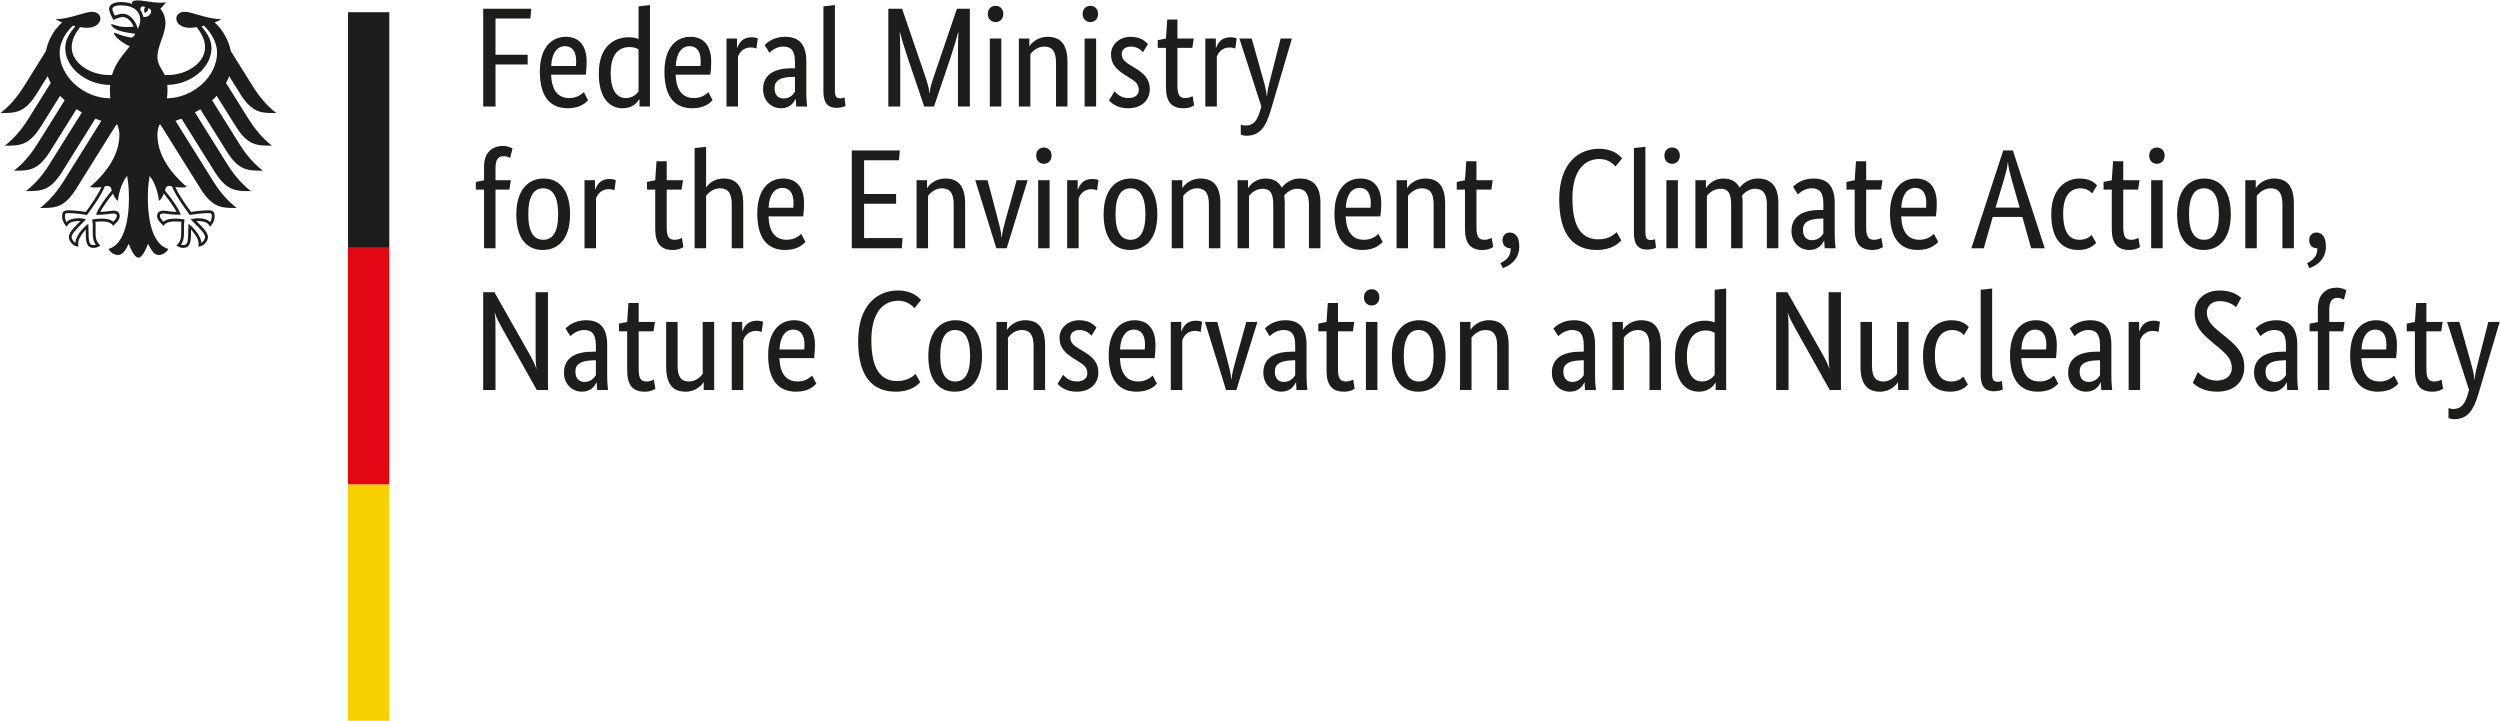
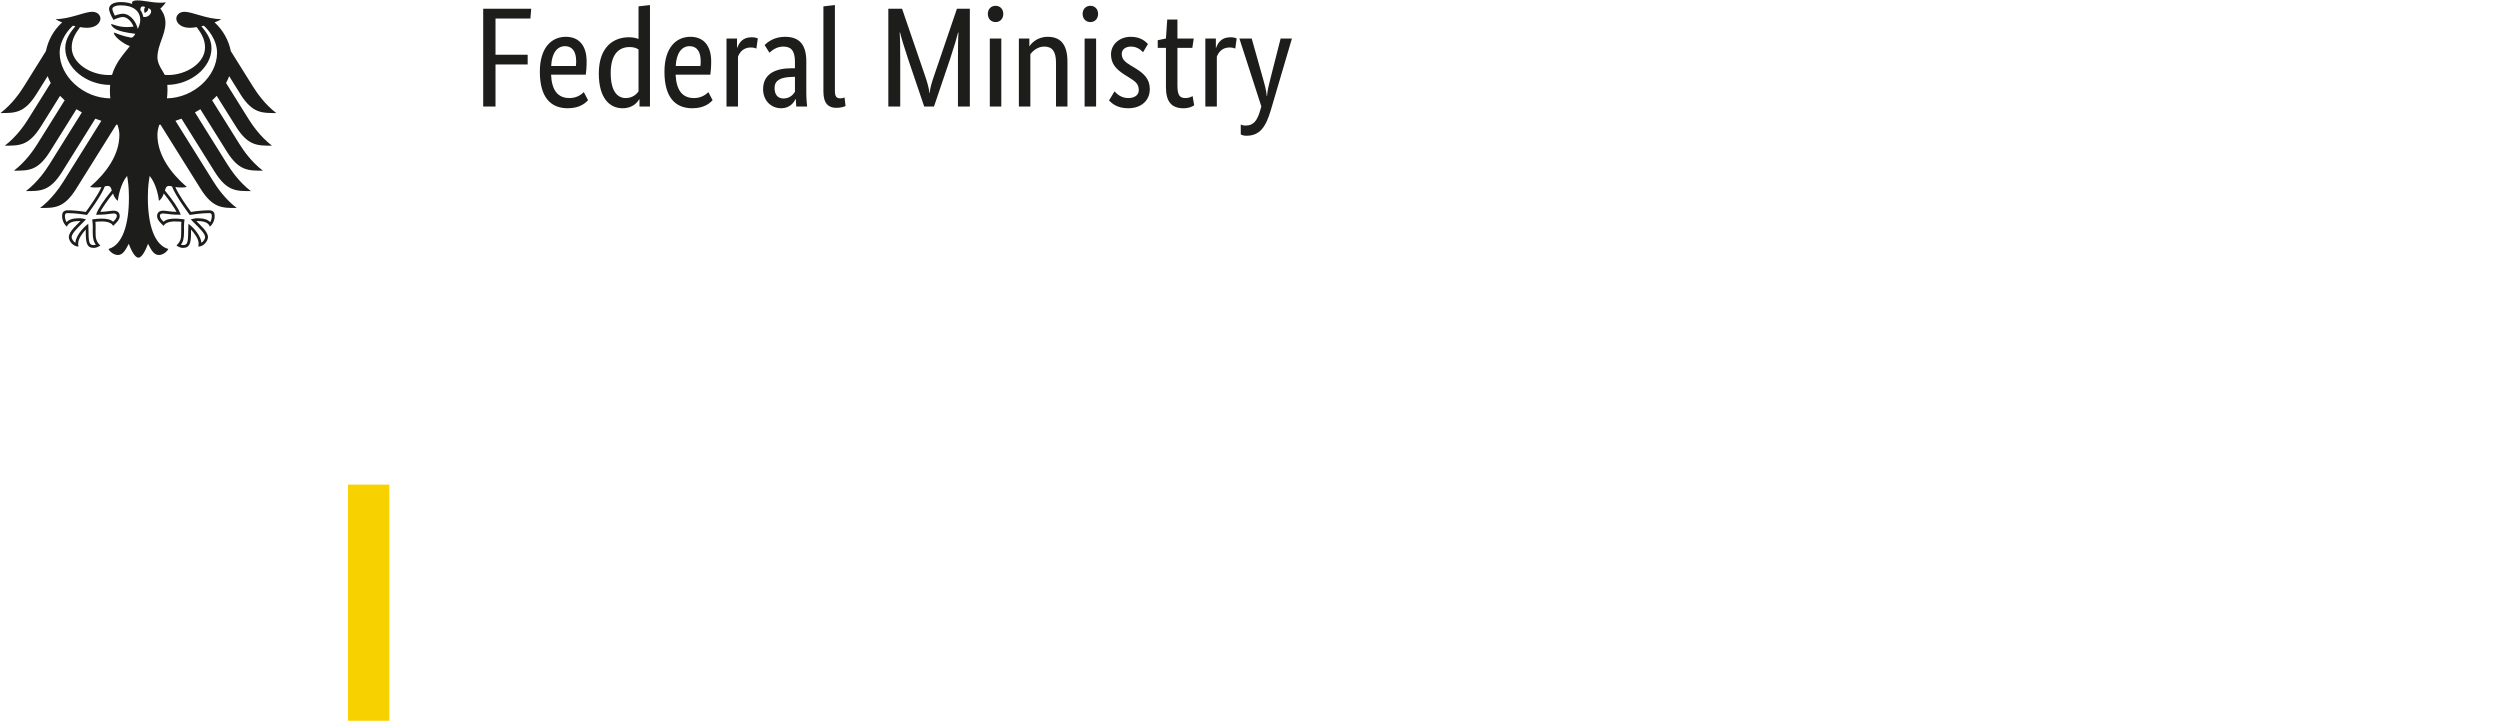
<svg xmlns="http://www.w3.org/2000/svg" id="Ebene_1" data-name="Ebene 1" version="1.1" viewBox="0 0 211.691 61.036">
  <path d="M14.138,8.327c.027-.223.043-.453.043-.687,0-.129,0-.282-.016-.45,1.997-.031,3.743-1.464,3.743-3.117,0-.84-.547-1.472-.856-1.851.067-.016.137-.032.207-.047.293.254,1.121,1.152,1.121,2.293,0,1.98-1.98,3.82-4.242,3.859M12.13,1.429c-.035-.219-.121-.418-.25-.59.008-.203.09-.399.418-.238-.175.179-.043.5-.043.5,0,0,.364-.168.285-.407.536.129.153.844-.41.735M11.669,2.448c-.074-.297-.222-.601-.418-.832-.175-.207-.464-.453-.859-.453-.18,0-.477.082-.668.164-.07-.129-.211-.441-.211-.582,0-.144.246-.293.715-.293,1.031,0,1.648.465,1.648,1.246,0,.278-.109.528-.207.75M14.318,15.745c.121,0,.179.02.25.047.297.809,1.441,2.332,1.488,2.398l.012.012.015-.004c.282-.043.997-.152,1.598-.152h.016c.062,0,.136,0,.183.047.039.039.059.105.059.203,0,.148-.063.406-.141.515-.207-.23-.551-.332-1.093-.332-.165,0-.36.047-.465.075l-.043.011-.047.012.312.317c.489.484.907.902.907,1.183,0,.168-.164.387-.313.484-.035-.511-.551-1.195-1.055-1.578l-.043-.035-.007.184c-.004.121-.016.305-.016.5,0,.972-.102,1.121-.438,1.121-.05,0-.128-.016-.179-.035.191-.235.265-.543.265-1.086l-.003-.254-.004-.199c0-.227.023-.391.043-.524l.007-.074-.05-.008c-.161-.019-.453-.062-.676-.062-.481,0-.809.047-1.043.265-.156-.125-.317-.339-.317-.476,0-.203.125-.223.293-.223.082,0,.161.016.27.027.207.032.52.079,1.16.079h.039l-.012-.039c-.164-.465-.609-1.141-1.324-2.012.063-.235.125-.387.352-.387M8.146,18.144l-.016.039h.039c.641,0,.954-.047,1.161-.079.109-.011.187-.027.269-.027.164,0,.293.02.293.223,0,.137-.16.351-.316.476-.235-.218-.563-.265-1.043-.265-.223,0-.52.043-.676.062l-.024.004-.027.004.008.074c.019.133.043.297.043.524l-.004.199-.004.254c0,.543.074.851.266,1.086-.047.019-.129.035-.18.035-.34,0-.438-.149-.438-1.121,0-.195-.007-.379-.015-.5l-.012-.184-.039.035c-.504.383-1.019,1.067-1.051,1.578-.152-.097-.316-.316-.316-.484,0-.281.422-.699.906-1.183l.277-.282.04-.035-.094-.023c-.106-.028-.297-.075-.465-.075-.543,0-.883.102-1.094.332-.078-.109-.14-.367-.14-.515,0-.098.019-.164.058-.203.047-.047.121-.047.188-.047h.011c.602,0,1.321.109,1.598.152l.02.004.007-.012c.051-.066,1.196-1.589,1.493-2.398.066-.027.125-.047.246-.047.226,0,.289.152.351.387-.715.871-1.16,1.547-1.32,2.012M5.052,4.468c0-1.141.828-2.039,1.121-2.293.071.015.141.031.211.047-.312.379-.859,1.011-.859,1.851,0,1.668,1.781,3.117,3.801,3.117-.012.145-.02.293-.02.45,0,.246.012.472.035.687-2.281-.012-4.289-1.863-4.289-3.859M20.357,7.979c1.023,1.622,1.824,1.594,3.035,1.594-1-.765-1.66-1.75-1.977-2.254l-1.871-2.992c-.183-.922-.66-1.785-1.375-2.43.239-.089.442-.187.559-.277-1.219,0-2.43-.621-3.098-.621-.425,0-.703.258-.703.594.028.379.418.761,1.133.761.164,0,.371-.019.598-.058.39.539.703,1.027.703,1.726,0,1.313-1.567,2.332-3.149,2.332-.089,0-.175-.003-.261-.011-.145-.324-.621-.867-.621-1.489,0-1.043.679-1.89.679-2.921,0-.641-.312-1.039-.433-1.204.195-.179.406-.402.457-.554-.114.051-.246.054-.442.054-.758,0-1.379-.195-1.98-.195-.344,0-.434.106-.434.207,0,.035.004.074.016.094-.129-.051-.25-.082-.395-.109-.175-.036-.367-.051-.57-.051-.734,0-.992.304-.992.57,0,.223.176.625.375.938.285-.145.625-.243.781-.243.391,0,.734.371.918.809-.262.031-.313.043-.574.043-.715,0-1.199-.254-1.297-.254-.012,0-.031.004-.031.02,0,.101.203.363.601.507.524.196,1.313.274,1.442.297,0,.024-.133.27-.282.317-.031.011-.054.011-.093.004-.547-.11-.7-.153-1.395-.418-.023-.008-.035.004-.035.027,0,.273.711.883,1.351,1.113-.535.684-1.199,1.379-1.511,2.438-.09.008-.176.011-.266.011-1.582,0-3.148-1.019-3.148-2.332,0-.699.312-1.187.703-1.726.226.039.433.058.598.058.714,0,1.105-.382,1.132-.761,0-.336-.273-.594-.703-.594-.668,0-1.875.621-3.097.621.121.09.32.188.558.277-.715.645-1.191,1.508-1.375,2.43l-1.867,2.992c-.316.504-.981,1.489-1.981,2.254,1.207,0,2.012.028,3.036-1.594l.957-1.531c.074.199.16.391.261.582l-1.906,3.051c-.316.508-.976,1.48-1.98,2.254,1.211,0,2.011.027,3.035-1.594l1.64-2.625c.125.129.254.258.391.379l-2.316,3.707c-.321.508-.973,1.481-1.981,2.25,1.211,0,2.012.031,3.035-1.59l2.258-3.613c.149.094.301.184.461.27l-2.758,4.414c-.316.504-.972,1.472-1.98,2.25,1.211,0,2.012.027,3.039-1.59l2.836-4.543c.168.062.34.125.512.179l-3.207,5.133c-.313.5-.985,1.489-1.977,2.25,1.207,0,2.012.028,3.031-1.59l3.418-5.468c.035.004.07.007.106.015.093.297.156.575.156.848,0,1.719-1.125,3.238-2.481,4.41.086.035.239.051.375.051.282,0,.461-.016.59-.039-.316.715-.988,1.637-1.328,2.109-.445-.078-1.09-.14-1.512-.14-.441,0-.492.257-.492.488,0,.402.188.723.406.898.082-.203.247-.476,1.063-.476.016,0,.047,0,.082.004-.238.265-.984.867-.984,1.355,0,.32.351.805.82.805-.027-.106-.027-.199-.027-.274,0-.39.351-.851.644-1.175-.008.097-.004.086-.004.199,0,.929.086,1.359.676,1.359.289,0,.488-.16.559-.207-.383-.355-.403-.633-.403-1.152,0-.137,0-.27.004-.453,0-.121-.004-.278-.019-.395.211-.027.297-.027.457-.027,0,0,.84-.067,1.043.371.226-.211.558-.504.558-.828,0-.215-.101-.461-.535-.461-.164,0-.68.101-1.109.101.117-.257.633-1.011,1.078-1.558.066.211.172.441.406.629.035-.352.238-1.465.789-2.117.067.441.152.89.152,1.843,0,2.313-.558,4.024-1.738,4.348.153.269.481.508.817.508.429,0,.668-.489.906-.949.125.339.469,1.175.816,1.175.348,0,.692-.836.817-1.175.238.46.476.949.906.949.34,0,.664-.239.816-.508-1.179-.324-1.738-2.035-1.738-4.348,0-.953.086-1.402.152-1.843.551.652.758,1.765.789,2.117.235-.188.34-.418.407-.629.445.547.961,1.301,1.078,1.558-.43,0-.946-.101-1.11-.101-.433,0-.535.246-.535.461,0,.324.332.617.559.828.203-.438,1.043-.371,1.043-.371.164,0,.25,0,.461.027-.02.117-.024.274-.02.395v.453c0,.519-.019.797-.402,1.152.07.047.269.207.558.207.59,0,.676-.43.676-1.359,0-.113.004-.102-.004-.199.293.324.645.785.645,1.175,0,.075.004.168-.027.274.468,0,.82-.485.82-.805,0-.488-.746-1.09-.984-1.355.039-.004.066-.004.082-.004.816,0,.98.273,1.062.476.219-.175.406-.496.406-.898,0-.231-.05-.488-.492-.488-.422,0-1.066.062-1.512.14-.339-.472-1.011-1.394-1.328-2.109.129.023.309.039.59.039.141,0,.289-.016.375-.051-1.351-1.172-2.48-2.691-2.48-4.41,0-.273.062-.551.156-.848.035-.008.07-.011.105-.015l3.418,5.468c1.024,1.618,1.825,1.59,3.035,1.59-.996-.761-1.667-1.75-1.98-2.25l-3.207-5.133c.176-.054.344-.117.512-.179l2.84,4.543c1.023,1.617,1.824,1.59,3.035,1.59-1.008-.778-1.66-1.746-1.981-2.25l-2.754-4.414c.157-.086.309-.176.457-.27l2.258,3.613c1.024,1.621,1.824,1.59,3.035,1.59-1.008-.769-1.66-1.742-1.98-2.25l-2.317-3.707c.137-.121.266-.25.387-.379l1.645,2.625c1.023,1.621,1.824,1.594,3.035,1.594-1.004-.774-1.66-1.746-1.981-2.254l-1.906-3.051c.102-.191.192-.383.262-.582l.957,1.531ZM20.357,7.979" fill="#1d1d1b" stroke-width="0" />
-   <rect x="29.466" y="1.034" width="3.5" height="20" fill="#1d1d1b" stroke-width="0" />
-   <rect x="29.466" y="20.933" width="3.5" height="20.102" fill="#e30613" stroke-width="0" />
  <rect x="29.466" y="41.034" width="3.5" height="20" fill="#f8d200" stroke-width="0" />
-   <path d="M41.958,9.022v-3.562h2.723v-.828h-2.723V1.569h2.954l.07-.828h-4.067v8.281h1.043ZM47.849,3.909c.613,0,.938.469.938,1.262,0,.18-.012.336-.024.418h-2.09c.047-1.078.492-1.68,1.176-1.68h0ZM49.794,8.483l-.359-.683c-.133.129-.527.504-1.215.504-.969,0-1.5-.637-1.558-1.981h2.941c.035-.277.07-.625.07-1.117,0-1.379-.672-2.09-1.761-2.09-1.204,0-2.2.914-2.2,2.953,0,2.172.914,3.098,2.368,3.098,1.089,0,1.558-.516,1.714-.684h0ZM52.986,8.304c-.672,0-1.274-.532-1.274-2.114,0-1.632.711-2.207,1.61-2.207.347,0,.578.094.746.204v3.55c-.133.192-.469.567-1.082.567h0ZM54.126,8.409h.024v.613h.887V.429l-.969.109v2.762c-.184-.074-.445-.145-.817-.145-1.226,0-2.546.742-2.546,3.071,0,2.101.925,2.941,2.015,2.941.914,0,1.297-.578,1.406-.758h0ZM58.4,3.909c.609,0,.933.469.933,1.262,0,.18-.011.336-.023.418h-2.09c.051-1.078.492-1.68,1.18-1.68h0ZM60.341,8.483l-.359-.683c-.133.129-.527.504-1.211.504-.973,0-1.5-.637-1.563-1.981h2.942c.035-.277.07-.625.07-1.117,0-1.379-.672-2.09-1.762-2.09-1.199,0-2.195.914-2.195,2.953,0,2.172.91,3.098,2.363,3.098,1.09,0,1.559-.516,1.715-.684h0ZM64.169,3.249c-.093-.035-.25-.094-.527-.094-.73,0-1.043.43-1.211.887h-.023v-.781h-.891v5.761h.973v-4.222c.144-.387.468-.781,1.082-.781.261,0,.429.07.476.093l.121-.863ZM67.314,5.78h-.301c-1.308,0-2.398.446-2.398,1.778,0,.937.66,1.609,1.535,1.609.73,0,1.078-.492,1.211-.781h.023c.016.289.028.468.039.636h.922c-.023-.156-.07-.707-.07-1.199v-2.629c0-1.453-.625-2.078-1.801-2.078-.926,0-1.477.445-1.727.699l.407.649c.215-.195.601-.52,1.176-.52.625,0,.984.313.984,1.285v.551ZM67.314,6.503v1.269c-.121.18-.395.567-.961.567-.48,0-.766-.301-.766-.891,0-.633.493-.898,1.414-.933l.313-.012ZM70.697.429l-.973.109v7.223c0,1.019.445,1.371,1.094,1.371.433,0,.683-.11.781-.156l-.086-.723c-.058.023-.18.074-.359.074-.336,0-.457-.168-.457-.648V.429ZM81.029.741l-1.953,5.727c-.184.527-.336,1.054-.352,1.414h-.023c-.024-.36-.18-.899-.36-1.43l-1.957-5.711h-1.164v8.281h1.008v-3.937c0-.996-.012-1.953-.047-2.328h.035c.074.359.364,1.285.672,2.222l1.371,4.043h.828l1.368-4.043c.312-.937.585-1.863.671-2.222h.036c-.036.347-.047,1.332-.047,2.328v3.937h1.008V.741h-1.094ZM84.306,1.87c.383,0,.649-.289.649-.695,0-.399-.266-.684-.649-.684-.394,0-.66.285-.66.684,0,.406.266.695.66.695h0ZM84.787,3.261h-.973v5.761h.973V3.261ZM88.423,3.944c.672,0,.996.399.996,1.371v3.707h.969v-3.781c0-1.558-.644-2.125-1.68-2.125-.898,0-1.414.59-1.523.793h-.023v-.648h-.887v5.761h.972v-4.441c.192-.238.586-.637,1.176-.637h0ZM92.333,1.87c.383,0,.649-.289.649-.695,0-.399-.266-.684-.649-.684-.394,0-.66.285-.66.684,0,.406.266.695.66.695h0ZM92.814,3.261h-.973v5.761h.973V3.261ZM97.205,3.729c-.192-.191-.575-.613-1.461-.613-.938,0-1.668.637-1.668,1.488,0,.793.429,1.262,1.148,1.719l.363.227c.551.347.84.539.84,1.094,0,.371-.312.66-.89.66-.622,0-.985-.375-1.164-.567l-.465.77c.226.238.695.66,1.617.66,1.176,0,1.836-.707,1.836-1.621,0-.852-.481-1.32-1.258-1.789l-.359-.215c-.52-.313-.758-.551-.758-.984,0-.336.277-.614.793-.614.539,0,.875.336,1.008.481l.418-.696ZM101.119,8.913l-.133-.777c-.098.058-.313.168-.602.168-.492,0-.683-.243-.683-1.059v-3.191h1.261l.121-.793h-1.382v-1.606h-.864l-.109,1.606-.695.144v.649h.695v3.324c0,1.273.504,1.789,1.488,1.789.516,0,.817-.191.903-.254h0ZM104.716,3.249c-.093-.035-.25-.094-.527-.094-.731,0-1.043.43-1.211.887h-.023v-.781h-.891v5.761h.973v-4.222c.144-.387.468-.781,1.082-.781.261,0,.429.07.48.093l.117-.863ZM108.439,3.261l-.816,3.207c-.168.644-.313,1.222-.336,1.668h-.024c-.023-.446-.191-1.035-.375-1.684l-.898-3.191h-1.043l1.859,5.75-.086.3c-.25.887-.562,1.321-1.246,1.321-.203,0-.336-.051-.41-.086v.84c.062.035.23.109.469.109,1.14,0,1.644-.734,2.066-2.137l1.797-6.097h-.957ZM108.439,3.261" fill="#1d1d1b" stroke-width="0" />
-   <path d="M43.134,16.054l.121-.793h-1.297v-1.032c0-.753.25-1.007.707-1.007.254,0,.434.097.528.156l.207-.805c-.098-.058-.41-.215-.817-.215-.851,0-1.597.504-1.597,1.762v1.152l-.696.133v.649h.696v4.968h.972v-4.968h1.176ZM43.72,18.144c0,2.16.973,3.023,2.246,3.023,1.258,0,2.305-.879,2.305-3.023,0-2.125-.973-3.028-2.246-3.028-1.235,0-2.305.903-2.305,3.028h0ZM47.263,18.144c0,1.523-.469,2.16-1.262,2.16s-1.269-.637-1.269-2.16c0-1.528.465-2.2,1.258-2.2.793,0,1.273.672,1.273,2.2h0ZM52.146,15.249c-.098-.035-.254-.094-.527-.094-.735,0-1.043.43-1.211.887h-.028v-.781h-.886v5.761h.972v-4.222c.145-.387.469-.781,1.078-.781.266,0,.434.07.481.093l.121-.863ZM57.869,20.913l-.129-.777c-.098.058-.313.168-.602.168-.492,0-.683-.243-.683-1.059v-3.191h1.257l.121-.793h-1.378v-1.606h-.864l-.109,1.606-.695.144v.649h.695v3.324c0,1.273.504,1.789,1.488,1.789.516,0,.817-.191.899-.254h0ZM60.966,15.944c.672,0,.996.399.996,1.371v3.707h.973v-3.781c0-1.523-.637-2.125-1.645-2.125-.925,0-1.355.555-1.476.735h-.024v-3.422l-.972.109v8.484h.972v-4.441c.192-.238.586-.637,1.176-.637h0ZM66.259,15.909c.61,0,.934.469.934,1.262,0,.18-.012.336-.024.418h-2.086c.047-1.078.493-1.68,1.176-1.68h0ZM68.201,20.483l-.36-.683c-.133.129-.527.504-1.211.504-.972,0-1.5-.637-1.558-1.981h2.937c.035-.277.074-.625.074-1.117,0-1.379-.671-2.09-1.765-2.09-1.199,0-2.195.914-2.195,2.953,0,2.172.91,3.098,2.363,3.098,1.094,0,1.558-.516,1.715-.684h0ZM76.193,12.741h-4.067v8.281h4.235l.062-.863h-3.254v-2.906h2.711v-.828h-2.711v-2.856h2.954l.07-.828ZM79.759,15.944c.672,0,.996.399.996,1.371v3.707h.969v-3.781c0-1.558-.644-2.125-1.68-2.125-.898,0-1.414.59-1.523.793h-.024v-.648h-.886v5.761h.972v-4.441c.192-.238.586-.637,1.176-.637h0ZM86.083,15.261l-.89,3.191c-.18.649-.324,1.164-.36,1.656h-.023c-.035-.492-.18-1.031-.348-1.668l-.839-3.179h-1.043l1.785,5.761h.879l1.773-5.761h-.934ZM88.396,13.87c.387,0,.648-.289.648-.695,0-.399-.261-.684-.648-.684-.395,0-.656.285-.656.684,0,.406.261.695.656.695h0ZM88.876,15.261h-.968v5.761h.968v-5.761ZM93.017,15.249c-.094-.035-.25-.094-.527-.094-.731,0-1.043.43-1.211.887h-.024v-.781h-.89v5.761h.972v-4.222c.145-.387.469-.781,1.082-.781.262,0,.43.07.477.093l.121-.863ZM93.451,18.144c0,2.16.972,3.023,2.242,3.023,1.262,0,2.304-.879,2.304-3.023,0-2.125-.972-3.028-2.242-3.028-1.238,0-2.304.903-2.304,3.028h0ZM96.99,18.144c0,1.523-.469,2.16-1.262,2.16-.789,0-1.27-.637-1.27-2.16,0-1.528.469-2.2,1.258-2.2.793,0,1.274.672,1.274,2.2h0ZM101.369,15.944c.671,0,.996.399.996,1.371v3.707h.972v-3.781c0-1.558-.648-2.125-1.679-2.125-.899,0-1.414.59-1.524.793h-.023v-.648h-.891v5.761h.973v-4.441c.191-.238.59-.637,1.176-.637h0ZM106.951,15.983c.597,0,.863.395.863,1.332v3.707h.973v-3.863c0-.219-.012-.422-.047-.601.215-.25.574-.575,1.101-.575.649,0,.996.395.996,1.332v3.707h.973v-3.863c0-1.371-.602-2.043-1.754-2.043-.742,0-1.269.445-1.523.77-.262-.516-.743-.77-1.391-.77-.793,0-1.285.531-1.441.793h-.024v-.648h-.887v5.761h.973v-4.441c.168-.203.539-.598,1.188-.598h0ZM115.134,15.909c.613,0,.938.469.938,1.262,0,.18-.016.336-.028.418h-2.086c.047-1.078.493-1.68,1.176-1.68h0ZM117.08,20.483l-.364-.683c-.129.129-.527.504-1.211.504-.972,0-1.5-.637-1.558-1.981h2.937c.039-.277.074-.625.074-1.117,0-1.379-.671-2.09-1.765-2.09-1.199,0-2.196.914-2.196,2.953,0,2.172.915,3.098,2.364,3.098,1.094,0,1.562-.516,1.719-.684h0ZM120.4,15.944c.676,0,.996.399.996,1.371v3.707h.973v-3.781c0-1.558-.649-2.125-1.68-2.125-.899,0-1.414.59-1.524.793h-.023v-.648h-.887v5.761h.969v-4.441c.195-.238.59-.637,1.176-.637h0ZM126.439,20.913l-.133-.777c-.098.058-.312.168-.601.168-.493,0-.684-.243-.684-1.059v-3.191h1.262l.117-.793h-1.379v-1.606h-.863l-.11,1.606-.695.144v.649h.695v3.324c0,1.273.504,1.789,1.489,1.789.515,0,.816-.191.902-.254h0ZM127.255,22.702c.633-.226,1.391-.742,1.391-1.836,0-.793-.324-1.176-.793-1.176-.336,0-.625.215-.625.649,0,.441.289.683.66.683h.039c0,.696-.375,1.008-.879,1.258l.207.422ZM132.029,16.882c0,3.097,1.285,4.285,3.191,4.285,1.274,0,1.848-.578,2.067-.805l-.399-.707c-.191.18-.633.61-1.558.61-1.321,0-2.184-.934-2.184-3.454,0-2.437,1.066-3.347,2.293-3.347.789,0,1.199.465,1.355.633l.563-.696c-.215-.226-.742-.804-1.957-.804-1.692,0-3.371,1.175-3.371,4.285h0ZM139.326,12.429l-.973.109v7.223c0,1.019.445,1.371,1.094,1.371.429,0,.683-.11.777-.156l-.082-.723c-.059.023-.18.074-.359.074-.336,0-.457-.168-.457-.648v-7.25ZM141.595,13.87c.383,0,.649-.289.649-.695,0-.399-.266-.684-.649-.684-.398,0-.66.285-.66.684,0,.406.262.695.66.695h0ZM142.076,15.261h-.973v5.761h.973v-5.761ZM145.72,15.983c.602,0,.867.395.867,1.332v3.707h.969v-3.863c0-.219-.012-.422-.047-.601.215-.25.578-.575,1.106-.575.648,0,.996.395.996,1.332v3.707h.972v-3.863c0-1.371-.601-2.043-1.753-2.043-.743,0-1.274.445-1.524.77-.266-.516-.746-.77-1.391-.77-.792,0-1.285.531-1.441.793h-.023v-.648h-.891v5.761h.973v-4.441c.168-.203.543-.598,1.187-.598h0ZM154.396,17.78h-.297c-1.309,0-2.402.446-2.402,1.778,0,.937.66,1.609,1.535,1.609.734,0,1.082-.492,1.215-.781h.023c.012.289.024.468.035.636h.926c-.023-.156-.074-.707-.074-1.199v-2.629c0-1.453-.625-2.078-1.801-2.078-.922,0-1.473.445-1.726.699l.406.649c.219-.195.601-.52,1.179-.52.622,0,.981.313.981,1.285v.551ZM154.396,18.503v1.269c-.117.18-.395.567-.957.567-.481,0-.77-.301-.77-.891,0-.633.493-.898,1.418-.933l.309-.012ZM159.439,20.913l-.133-.777c-.098.058-.312.168-.601.168-.493,0-.684-.243-.684-1.059v-3.191h1.262l.117-.793h-1.379v-1.606h-.863l-.11,1.606-.695.144v.649h.695v3.324c0,1.273.504,1.789,1.489,1.789.515,0,.816-.191.902-.254h0ZM162.173,15.909c.614,0,.938.469.938,1.262,0,.18-.012.336-.024.418h-2.09c.047-1.078.493-1.68,1.176-1.68h0ZM164.119,20.483l-.36-.683c-.133.129-.531.504-1.215.504-.972,0-1.5-.637-1.558-1.981h2.941c.035-.277.07-.625.07-1.117,0-1.379-.671-2.09-1.765-2.09-1.199,0-2.195.914-2.195,2.953,0,2.172.914,3.098,2.363,3.098,1.094,0,1.562-.516,1.719-.684h0ZM168.978,17.577l.684-2.293c.179-.609.335-1.176.347-1.535h.024c.011.359.168.961.336,1.562l.648,2.266h-2.039ZM170.443,12.741h-.817l-2.699,8.281h1.055l.754-2.652h2.511l.743,2.652h1.152l-2.699-8.281ZM177.568,15.694c-.18-.203-.586-.578-1.461-.578-1.141,0-2.414.805-2.414,3.016,0,2.254,1.019,3.035,2.304,3.035.899,0,1.344-.422,1.5-.602l-.394-.671c-.121.132-.422.41-1.008.41-.828,0-1.394-.555-1.394-2.246,0-1.524.648-2.114,1.476-2.114.578,0,.875.325.985.434l.406-.684ZM181.205,20.913l-.133-.777c-.094.058-.309.168-.598.168-.492,0-.684-.243-.684-1.059v-3.191h1.258l.121-.793h-1.379v-1.606h-.863l-.109,1.606-.695.144v.649h.695v3.324c0,1.273.504,1.789,1.488,1.789.516,0,.817-.191.899-.254h0ZM182.646,13.87c.383,0,.648-.289.648-.695,0-.399-.265-.684-.648-.684-.395,0-.66.285-.66.684,0,.406.265.695.66.695h0ZM183.126,15.261h-.972v5.761h.972v-5.761ZM184.349,18.144c0,2.16.973,3.023,2.246,3.023,1.258,0,2.301-.879,2.301-3.023,0-2.125-.969-3.028-2.242-3.028-1.235,0-2.305.903-2.305,3.028h0ZM187.888,18.144c0,1.523-.465,2.16-1.258,2.16s-1.273-.637-1.273-2.16c0-1.528.469-2.2,1.262-2.2.789,0,1.269.672,1.269,2.2h0ZM192.271,15.944c.672,0,.996.399.996,1.371v3.707h.969v-3.781c0-1.558-.645-2.125-1.68-2.125-.898,0-1.414.59-1.523.793h-.024v-.648h-.886v5.761h.972v-4.441c.192-.238.586-.637,1.176-.637h0ZM195.556,22.702c.637-.226,1.395-.742,1.395-1.836,0-.793-.325-1.176-.793-1.176-.336,0-.625.215-.625.649,0,.441.289.683.66.683h.035c0,.696-.371,1.008-.875,1.258l.203.422ZM195.556,22.702" fill="#1d1d1b" stroke-width="0" />
-   <path d="M45.353,24.741v4.754c0,.684,0,1.367.074,1.715h-.023c-.086-.348-.422-.961-.758-1.559l-2.785-4.91h-.946v8.281h1.043v-4.812c0-.684,0-1.367-.074-1.715h.028c.082.348.418.957.753,1.559l2.786,4.968h.949v-8.281h-1.047ZM50.455,29.78h-.301c-1.309,0-2.399.446-2.399,1.778,0,.937.66,1.609,1.535,1.609.731,0,1.079-.492,1.211-.781h.024c.012.289.023.468.039.636h.922c-.024-.156-.071-.707-.071-1.199v-2.629c0-1.453-.625-2.078-1.8-2.078-.926,0-1.477.445-1.731.699l.41.649c.215-.195.602-.52,1.176-.52.625,0,.985.313.985,1.285v.551ZM50.455,30.503v1.269c-.122.18-.399.567-.961.567-.481,0-.77-.301-.77-.891,0-.633.492-.898,1.418-.933l.313-.012ZM55.494,32.913l-.133-.777c-.094.058-.313.168-.598.168-.492,0-.683-.243-.683-1.059v-3.191h1.257l.121-.793h-1.378v-1.606h-.868l-.105,1.606-.695.144v.649h.695v3.324c0,1.273.504,1.789,1.488,1.789.516,0,.817-.191.899-.254h0ZM59.564,32.374h.023v.648h.887v-5.761h-.973v4.406c-.191.238-.574.637-1.164.637-.648,0-.961-.387-.961-1.332v-3.711h-.968v3.781c0,1.559.632,2.125,1.656,2.125.875,0,1.391-.59,1.5-.793h0ZM64.615,27.249c-.098-.035-.254-.094-.528-.094-.734,0-1.047.43-1.214.887h-.024v-.781h-.887v5.761h.973v-4.222c.145-.387.469-.781,1.078-.781.266,0,.434.07.481.093l.121-.863ZM67.181,27.909c.613,0,.938.469.938,1.262,0,.18-.012.336-.024.418h-2.09c.047-1.078.492-1.68,1.176-1.68h0ZM69.126,32.483l-.359-.683c-.133.129-.527.504-1.215.504-.969,0-1.5-.637-1.558-1.981h2.941c.035-.277.07-.625.07-1.117,0-1.379-.672-2.09-1.761-2.09-1.204,0-2.2.914-2.2,2.953,0,2.172.914,3.098,2.368,3.098,1.089,0,1.558-.516,1.714-.684h0ZM72.665,28.882c0,3.097,1.286,4.285,3.192,4.285,1.273,0,1.848-.578,2.066-.805l-.398-.707c-.192.18-.637.61-1.559.61-1.32,0-2.183-.934-2.183-3.454,0-2.437,1.066-3.347,2.293-3.347.789,0,1.199.465,1.355.633l.563-.696c-.215-.226-.743-.804-1.957-.804-1.692,0-3.372,1.175-3.372,4.285h0ZM78.607,30.144c0,2.16.973,3.023,2.242,3.023,1.262,0,2.305-.879,2.305-3.023,0-2.125-.973-3.028-2.242-3.028-1.239,0-2.305.903-2.305,3.028h0ZM82.146,30.144c0,1.523-.469,2.16-1.262,2.16-.789,0-1.269-.637-1.269-2.16,0-1.528.468-2.2,1.258-2.2.792,0,1.273.672,1.273,2.2h0ZM86.525,27.944c.672,0,.996.399.996,1.371v3.707h.973v-3.781c0-1.558-.649-2.125-1.68-2.125-.899,0-1.418.59-1.524.793h-.023v-.648h-.891v5.761h.973v-4.441c.191-.238.59-.637,1.176-.637h0ZM92.849,27.729c-.191-.191-.574-.613-1.465-.613-.933,0-1.668.637-1.668,1.488,0,.793.434,1.262,1.153,1.719l.359.227c.555.347.844.539.844,1.094,0,.371-.313.66-.891.66-.625,0-.984-.375-1.164-.567l-.469.77c.231.238.699.66,1.621.66,1.176,0,1.836-.707,1.836-1.621,0-.852-.48-1.32-1.258-1.789l-.363-.215c-.515-.313-.754-.551-.754-.984,0-.336.278-.614.793-.614.539,0,.875.336,1.008.481l.418-.696ZM96.017,27.909c.613,0,.938.469.938,1.262,0,.18-.012.336-.024.418h-2.09c.047-1.078.492-1.68,1.176-1.68h0ZM97.962,32.483l-.359-.683c-.133.129-.527.504-1.215.504-.969,0-1.5-.637-1.558-1.981h2.941c.035-.277.07-.625.07-1.117,0-1.379-.672-2.09-1.761-2.09-1.204,0-2.2.914-2.2,2.953,0,2.172.914,3.098,2.367,3.098,1.09,0,1.559-.516,1.715-.684h0ZM101.79,27.249c-.097-.035-.253-.094-.527-.094-.734,0-1.047.43-1.215.887h-.023v-.781h-.887v5.761h.973v-4.222c.144-.387.469-.781,1.078-.781.266,0,.434.07.48.093l.121-.863ZM105.533,27.261l-.887,3.191c-.18.649-.324,1.164-.359,1.656h-.024c-.039-.492-.18-1.031-.348-1.668l-.839-3.179h-1.047l1.789,5.761h.875l1.777-5.761h-.937ZM109.673,29.78h-.3c-1.309,0-2.399.446-2.399,1.778,0,.937.66,1.609,1.535,1.609.735,0,1.082-.492,1.211-.781h.027c.012.289.024.468.036.636h.922c-.024-.156-.071-.707-.071-1.199v-2.629c0-1.453-.625-2.078-1.801-2.078-.921,0-1.476.445-1.726.699l.406.649c.215-.195.602-.52,1.176-.52.625,0,.984.313.984,1.285v.551ZM109.673,30.503v1.269c-.121.18-.394.567-.961.567-.48,0-.765-.301-.765-.891,0-.633.492-.898,1.414-.933l.312-.012ZM114.712,32.913l-.129-.777c-.097.058-.312.168-.601.168-.492,0-.684-.243-.684-1.059v-3.191h1.258l.121-.793h-1.379v-1.606h-.863l-.109,1.606-.696.144v.649h.696v3.324c0,1.273.504,1.789,1.488,1.789.516,0,.816-.191.898-.254h0ZM116.154,25.87c.383,0,.648-.289.648-.695,0-.399-.265-.684-.648-.684-.395,0-.66.285-.66.684,0,.406.265.695.66.695h0ZM116.634,27.261h-.972v5.761h.972v-5.761ZM117.857,30.144c0,2.16.973,3.023,2.246,3.023,1.258,0,2.305-.879,2.305-3.023,0-2.125-.973-3.028-2.246-3.028-1.235,0-2.305.903-2.305,3.028h0ZM121.396,30.144c0,1.523-.465,2.16-1.258,2.16-.793,0-1.273-.637-1.273-2.16,0-1.528.468-2.2,1.261-2.2.793,0,1.27.672,1.27,2.2h0ZM125.779,27.944c.672,0,.996.399.996,1.371v3.707h.972v-3.781c0-1.558-.648-2.125-1.683-2.125-.899,0-1.414.59-1.524.793h-.023v-.648h-.887v5.761h.973v-4.441c.191-.238.586-.637,1.176-.637h0ZM134.107,29.78h-.301c-1.309,0-2.398.446-2.398,1.778,0,.937.656,1.609,1.535,1.609.73,0,1.078-.492,1.211-.781h.023c.012.289.024.468.035.636h.926c-.023-.156-.074-.707-.074-1.199v-2.629c0-1.453-.621-2.078-1.797-2.078-.926,0-1.477.445-1.73.699l.41.649c.215-.195.597-.52,1.176-.52.624,0,.984.313.984,1.285v.551ZM134.107,30.503v1.269c-.121.18-.399.567-.961.567-.481,0-.77-.301-.77-.891,0-.633.493-.898,1.418-.933l.313-.012ZM138.677,27.944c.672,0,.996.399.996,1.371v3.707h.973v-3.781c0-1.558-.649-2.125-1.68-2.125-.902,0-1.418.59-1.523.793h-.024v-.648h-.89v5.761h.972v-4.441c.192-.238.59-.637,1.176-.637h0ZM144.115,32.304c-.672,0-1.274-.532-1.274-2.114,0-1.632.707-2.207,1.61-2.207.347,0,.574.094.742.204v3.55c-.133.192-.469.567-1.078.567h0ZM145.255,32.409h.024v.613h.886v-8.593l-.972.109v2.762c-.18-.074-.442-.145-.817-.145-1.222,0-2.543.742-2.543,3.071,0,2.101.926,2.941,2.016,2.941.914,0,1.297-.578,1.406-.758h0ZM154.841,24.741v4.754c0,.684,0,1.367.074,1.715h-.027c-.082-.348-.418-.961-.754-1.559l-2.785-4.91h-.949v8.281h1.047v-4.812c0-.684,0-1.367-.074-1.715h.023c.086.348.422.957.758,1.559l2.785,4.968h.945v-8.281h-1.043ZM160.697,32.374h.023v.648h.891v-5.761h-.973v4.406c-.191.238-.578.637-1.164.637-.648,0-.961-.387-.961-1.332v-3.711h-.973v3.781c0,1.559.637,2.125,1.657,2.125.875,0,1.394-.59,1.5-.793h0ZM166.708,27.694c-.179-.203-.585-.578-1.461-.578-1.14,0-2.414.805-2.414,3.016,0,2.254,1.02,3.035,2.305,3.035.899,0,1.344-.422,1.5-.602l-.394-.671c-.121.132-.422.41-1.012.41-.828,0-1.391-.555-1.391-2.246,0-1.524.649-2.114,1.477-2.114.574,0,.875.325.984.434l.406-.684ZM168.689,24.429l-.973.109v7.223c0,1.019.446,1.371,1.094,1.371.434,0,.684-.11.781-.156l-.086-.723c-.058.023-.179.074-.359.074-.336,0-.457-.168-.457-.648v-7.25ZM172.337,27.909c.614,0,.938.469.938,1.262,0,.18-.012.336-.024.418h-2.089c.046-1.078.492-1.68,1.175-1.68h0ZM174.283,32.483l-.36-.683c-.133.129-.531.504-1.215.504-.972,0-1.5-.637-1.558-1.981h2.941c.035-.277.071-.625.071-1.117,0-1.379-.672-2.09-1.766-2.09-1.199,0-2.195.914-2.195,2.953,0,2.172.914,3.098,2.363,3.098,1.094,0,1.562-.516,1.719-.684h0ZM177.822,29.78h-.301c-1.309,0-2.398.446-2.398,1.778,0,.937.66,1.609,1.535,1.609.73,0,1.078-.492,1.211-.781h.023c.012.289.027.468.039.636h.922c-.023-.156-.07-.707-.07-1.199v-2.629c0-1.453-.625-2.078-1.801-2.078-.926,0-1.477.445-1.727.699l.407.649c.214-.195.601-.52,1.175-.52.625,0,.985.313.985,1.285v.551ZM177.822,30.503v1.269c-.121.18-.395.567-.961.567-.481,0-.766-.301-.766-.891,0-.633.492-.898,1.414-.933l.313-.012ZM182.896,27.249c-.094-.035-.25-.094-.527-.094-.731,0-1.043.43-1.211.887h-.024v-.781h-.887v5.761h.969v-4.222c.145-.387.469-.781,1.082-.781.262,0,.43.07.481.093l.117-.863ZM189.775,25.222c-.18-.145-.711-.625-1.813-.625-1.297,0-2.125.816-2.125,1.886,0,1.137.528,1.692,1.442,2.457l.672.567c.695.586,1.031.972,1.031,1.691,0,.563-.457,1.031-1.274,1.031-.851,0-1.402-.527-1.605-.718l-.422.91c.242.219.863.746,2.051.746,1.488,0,2.305-.852,2.305-2.113,0-1.078-.61-1.727-1.391-2.375l-.672-.551c-.758-.613-1.105-1.024-1.105-1.668,0-.52.371-.961,1.093-.961.766,0,1.246.383,1.379.516l.434-.793ZM193.564,29.78h-.297c-1.309,0-2.402.446-2.402,1.778,0,.937.66,1.609,1.535,1.609.734,0,1.082-.492,1.215-.781h.023c.012.289.024.468.035.636h.926c-.027-.156-.074-.707-.074-1.199v-2.629c0-1.453-.625-2.078-1.801-2.078-.922,0-1.473.445-1.727.699l.407.649c.219-.195.601-.52,1.179-.52.622,0,.981.313.981,1.285v.551ZM193.564,30.503v1.269c-.117.18-.395.567-.957.567-.481,0-.77-.301-.77-.891,0-.633.493-.898,1.418-.933l.309-.012ZM198.415,28.054l.118-.793h-1.297v-1.032c0-.753.254-1.007.711-1.007.25,0,.429.097.527.156l.203-.805c-.094-.058-.406-.215-.816-.215-.852,0-1.594.504-1.594,1.762v1.152l-.699.133v.649h.699v4.968h.969v-4.968h1.179ZM201.138,27.909c.613,0,.934.469.934,1.262,0,.18-.012.336-.024.418h-2.086c.047-1.078.493-1.68,1.176-1.68h0ZM203.083,32.483l-.363-.683c-.129.129-.527.504-1.211.504-.972,0-1.5-.637-1.558-1.981h2.937c.039-.277.074-.625.074-1.117,0-1.379-.672-2.09-1.765-2.09-1.2,0-2.196.914-2.196,2.953,0,2.172.911,3.098,2.364,3.098,1.093,0,1.562-.516,1.718-.684h0ZM206.873,32.913l-.133-.777c-.094.058-.309.168-.598.168-.492,0-.684-.243-.684-1.059v-3.191h1.258l.121-.793h-1.379v-1.606h-.863l-.109,1.606-.696.144v.649h.696v3.324c0,1.273.504,1.789,1.488,1.789.516,0,.816-.191.899-.254h0ZM210.701,27.261l-.817,3.207c-.168.644-.312,1.222-.336,1.668h-.023c-.024-.446-.192-1.035-.371-1.684l-.899-3.191h-1.047l1.86,5.75-.082.3c-.254.887-.563,1.321-1.25,1.321-.203,0-.336-.051-.406-.086v.84c.058.035.226.109.468.109,1.141,0,1.645-.734,2.063-2.137l1.801-6.097h-.961ZM210.701,27.261" fill="#1d1d1b" stroke-width="0" />
+   <path d="M41.958,9.022v-3.562h2.723v-.828h-2.723V1.569h2.954l.07-.828h-4.067v8.281h1.043ZM47.849,3.909c.613,0,.938.469.938,1.262,0,.18-.012.336-.024.418h-2.09c.047-1.078.492-1.68,1.176-1.68h0ZM49.794,8.483l-.359-.683c-.133.129-.527.504-1.215.504-.969,0-1.5-.637-1.558-1.981h2.941c.035-.277.07-.625.07-1.117,0-1.379-.672-2.09-1.761-2.09-1.204,0-2.2.914-2.2,2.953,0,2.172.914,3.098,2.368,3.098,1.089,0,1.558-.516,1.714-.684h0ZM52.986,8.304c-.672,0-1.274-.532-1.274-2.114,0-1.632.711-2.207,1.61-2.207.347,0,.578.094.746.204v3.55c-.133.192-.469.567-1.082.567h0ZM54.126,8.409h.024v.613h.887V.429l-.969.109v2.762c-.184-.074-.445-.145-.817-.145-1.226,0-2.546.742-2.546,3.071,0,2.101.925,2.941,2.015,2.941.914,0,1.297-.578,1.406-.758ZM58.4,3.909c.609,0,.933.469.933,1.262,0,.18-.011.336-.023.418h-2.09c.051-1.078.492-1.68,1.18-1.68h0ZM60.341,8.483l-.359-.683c-.133.129-.527.504-1.211.504-.973,0-1.5-.637-1.563-1.981h2.942c.035-.277.07-.625.07-1.117,0-1.379-.672-2.09-1.762-2.09-1.199,0-2.195.914-2.195,2.953,0,2.172.91,3.098,2.363,3.098,1.09,0,1.559-.516,1.715-.684h0ZM64.169,3.249c-.093-.035-.25-.094-.527-.094-.73,0-1.043.43-1.211.887h-.023v-.781h-.891v5.761h.973v-4.222c.144-.387.468-.781,1.082-.781.261,0,.429.07.476.093l.121-.863ZM67.314,5.78h-.301c-1.308,0-2.398.446-2.398,1.778,0,.937.66,1.609,1.535,1.609.73,0,1.078-.492,1.211-.781h.023c.016.289.028.468.039.636h.922c-.023-.156-.07-.707-.07-1.199v-2.629c0-1.453-.625-2.078-1.801-2.078-.926,0-1.477.445-1.727.699l.407.649c.215-.195.601-.52,1.176-.52.625,0,.984.313.984,1.285v.551ZM67.314,6.503v1.269c-.121.18-.395.567-.961.567-.48,0-.766-.301-.766-.891,0-.633.493-.898,1.414-.933l.313-.012ZM70.697.429l-.973.109v7.223c0,1.019.445,1.371,1.094,1.371.433,0,.683-.11.781-.156l-.086-.723c-.058.023-.18.074-.359.074-.336,0-.457-.168-.457-.648V.429ZM81.029.741l-1.953,5.727c-.184.527-.336,1.054-.352,1.414h-.023c-.024-.36-.18-.899-.36-1.43l-1.957-5.711h-1.164v8.281h1.008v-3.937c0-.996-.012-1.953-.047-2.328h.035c.074.359.364,1.285.672,2.222l1.371,4.043h.828l1.368-4.043c.312-.937.585-1.863.671-2.222h.036c-.036.347-.047,1.332-.047,2.328v3.937h1.008V.741h-1.094ZM84.306,1.87c.383,0,.649-.289.649-.695,0-.399-.266-.684-.649-.684-.394,0-.66.285-.66.684,0,.406.266.695.66.695h0ZM84.787,3.261h-.973v5.761h.973V3.261ZM88.423,3.944c.672,0,.996.399.996,1.371v3.707h.969v-3.781c0-1.558-.644-2.125-1.68-2.125-.898,0-1.414.59-1.523.793h-.023v-.648h-.887v5.761h.972v-4.441c.192-.238.586-.637,1.176-.637h0ZM92.333,1.87c.383,0,.649-.289.649-.695,0-.399-.266-.684-.649-.684-.394,0-.66.285-.66.684,0,.406.266.695.66.695h0ZM92.814,3.261h-.973v5.761h.973V3.261ZM97.205,3.729c-.192-.191-.575-.613-1.461-.613-.938,0-1.668.637-1.668,1.488,0,.793.429,1.262,1.148,1.719l.363.227c.551.347.84.539.84,1.094,0,.371-.312.66-.89.66-.622,0-.985-.375-1.164-.567l-.465.77c.226.238.695.66,1.617.66,1.176,0,1.836-.707,1.836-1.621,0-.852-.481-1.32-1.258-1.789l-.359-.215c-.52-.313-.758-.551-.758-.984,0-.336.277-.614.793-.614.539,0,.875.336,1.008.481l.418-.696ZM101.119,8.913l-.133-.777c-.098.058-.313.168-.602.168-.492,0-.683-.243-.683-1.059v-3.191h1.261l.121-.793h-1.382v-1.606h-.864l-.109,1.606-.695.144v.649h.695v3.324c0,1.273.504,1.789,1.488,1.789.516,0,.817-.191.903-.254h0ZM104.716,3.249c-.093-.035-.25-.094-.527-.094-.731,0-1.043.43-1.211.887h-.023v-.781h-.891v5.761h.973v-4.222c.144-.387.468-.781,1.082-.781.261,0,.429.07.48.093l.117-.863ZM108.439,3.261l-.816,3.207c-.168.644-.313,1.222-.336,1.668h-.024c-.023-.446-.191-1.035-.375-1.684l-.898-3.191h-1.043l1.859,5.75-.086.3c-.25.887-.562,1.321-1.246,1.321-.203,0-.336-.051-.41-.086v.84c.062.035.23.109.469.109,1.14,0,1.644-.734,2.066-2.137l1.797-6.097h-.957ZM108.439,3.261" fill="#1d1d1b" stroke-width="0" />
</svg>